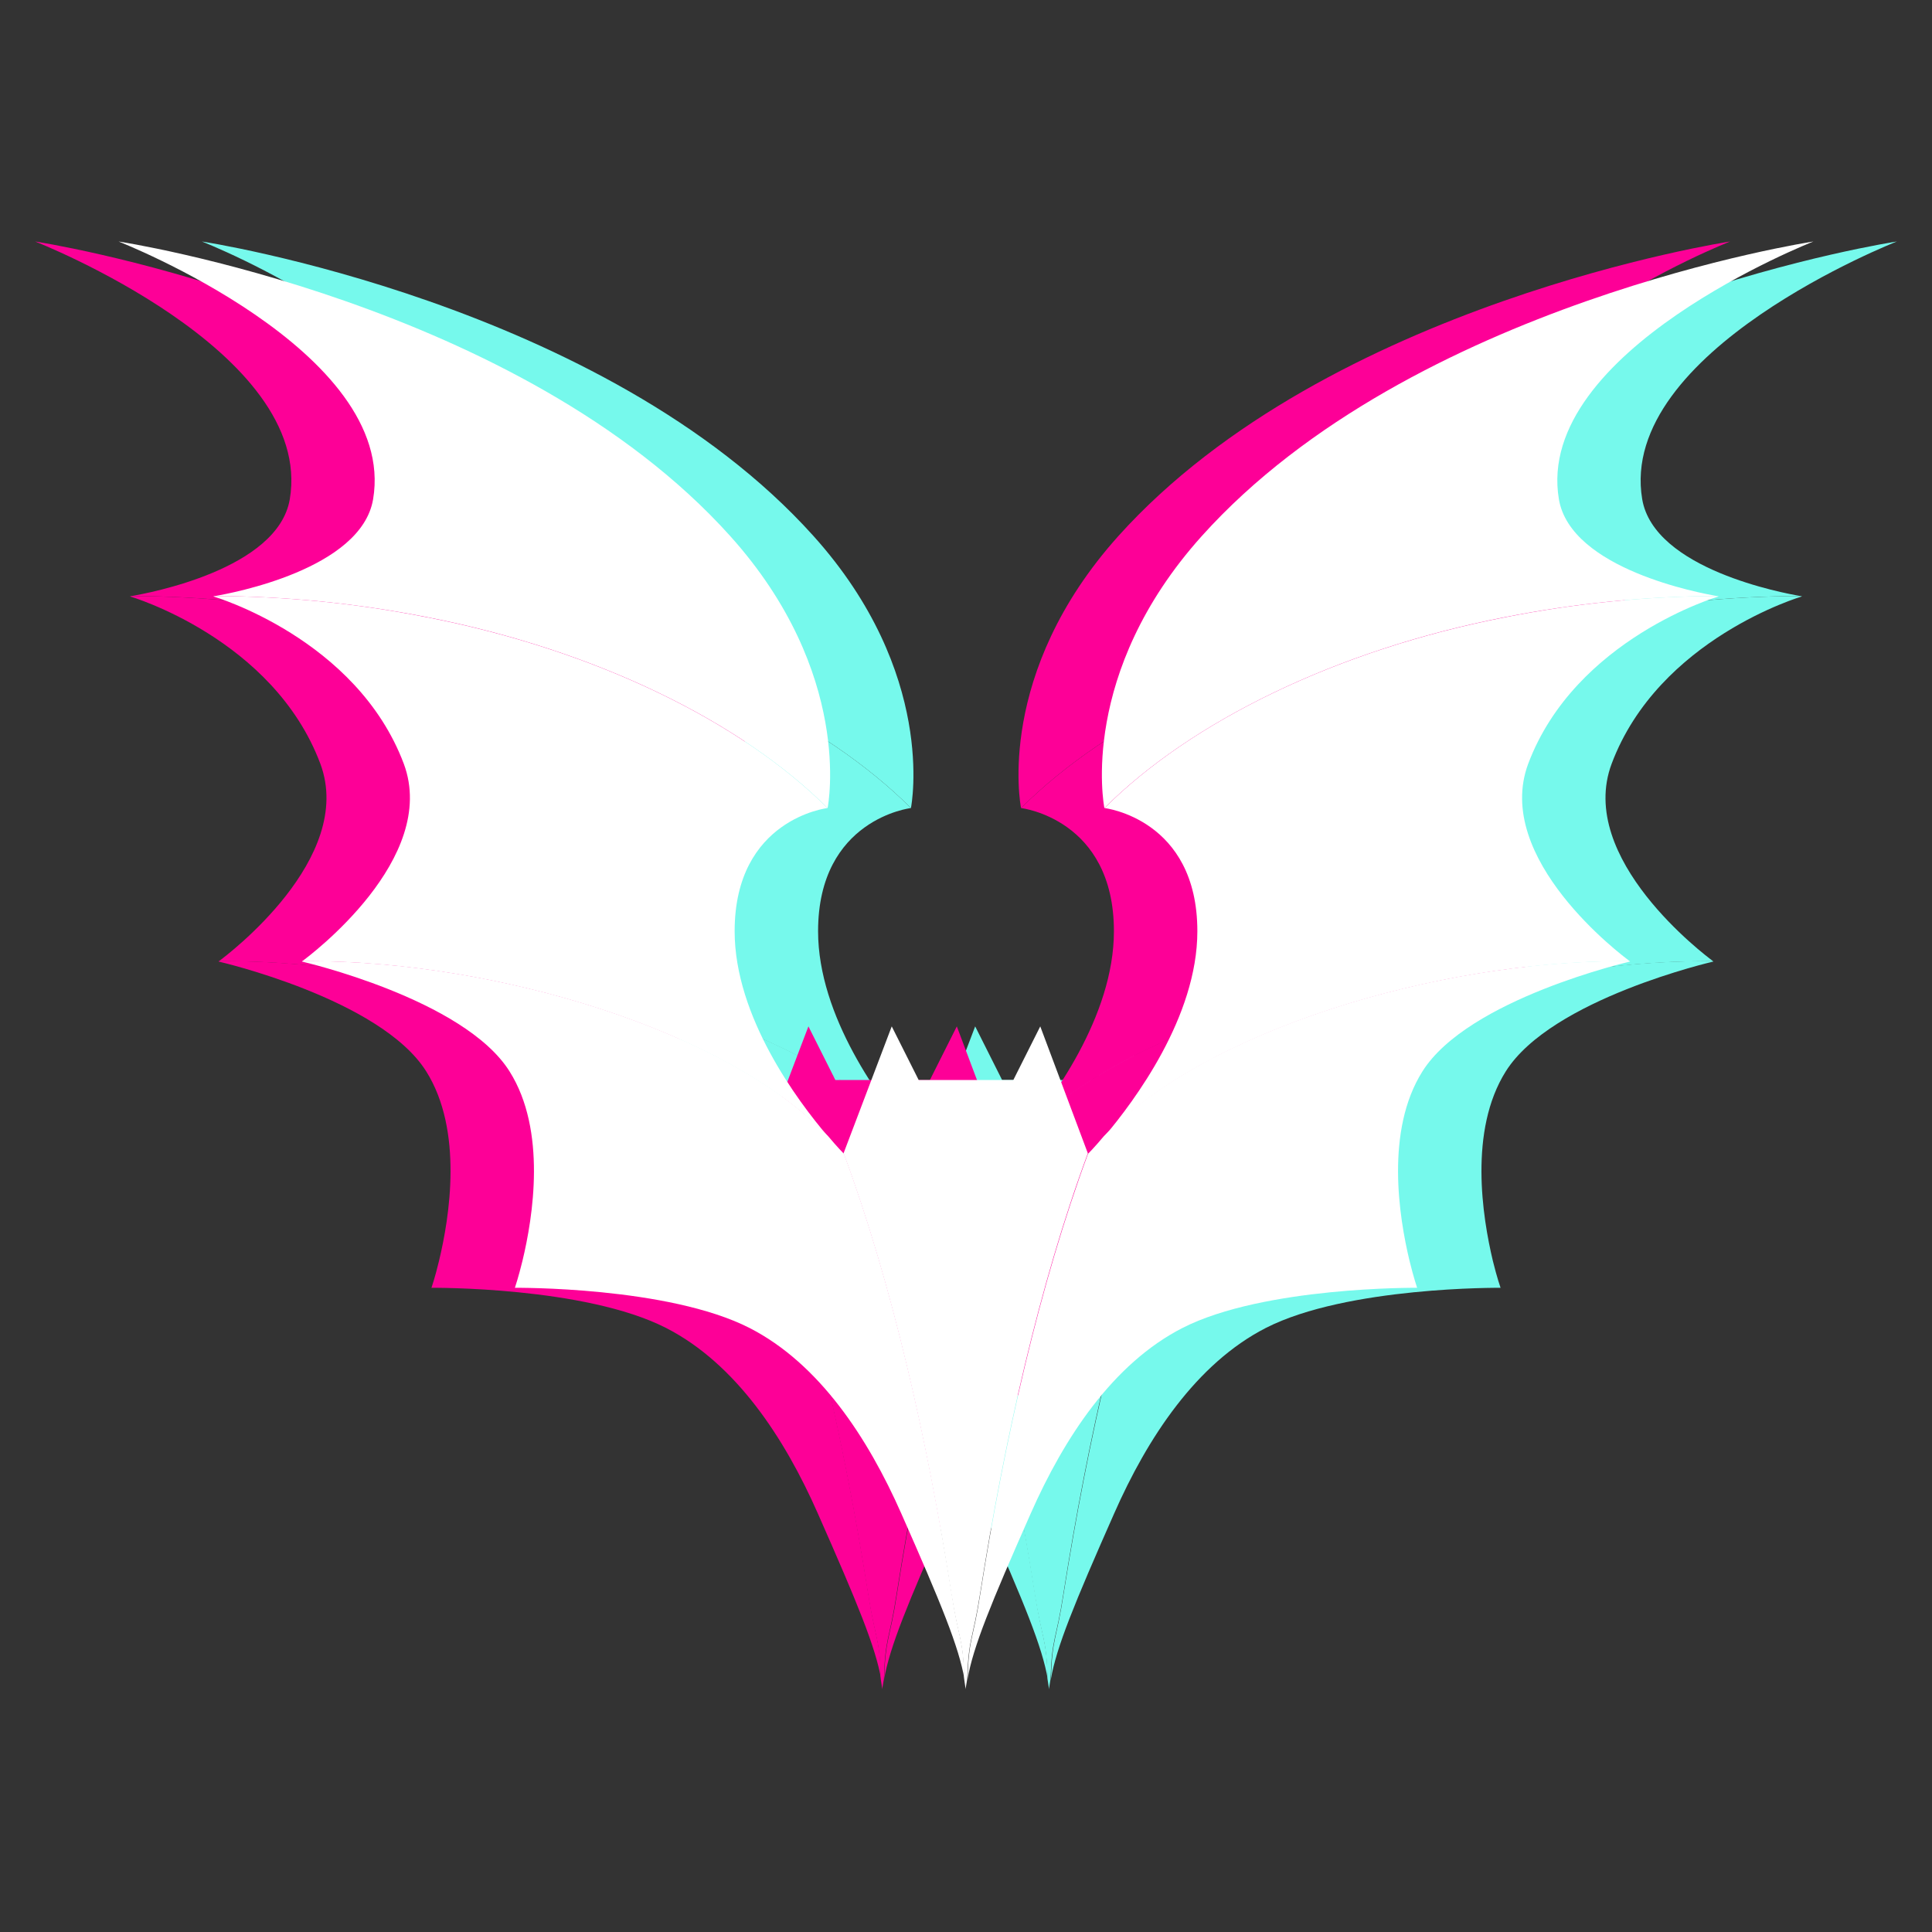
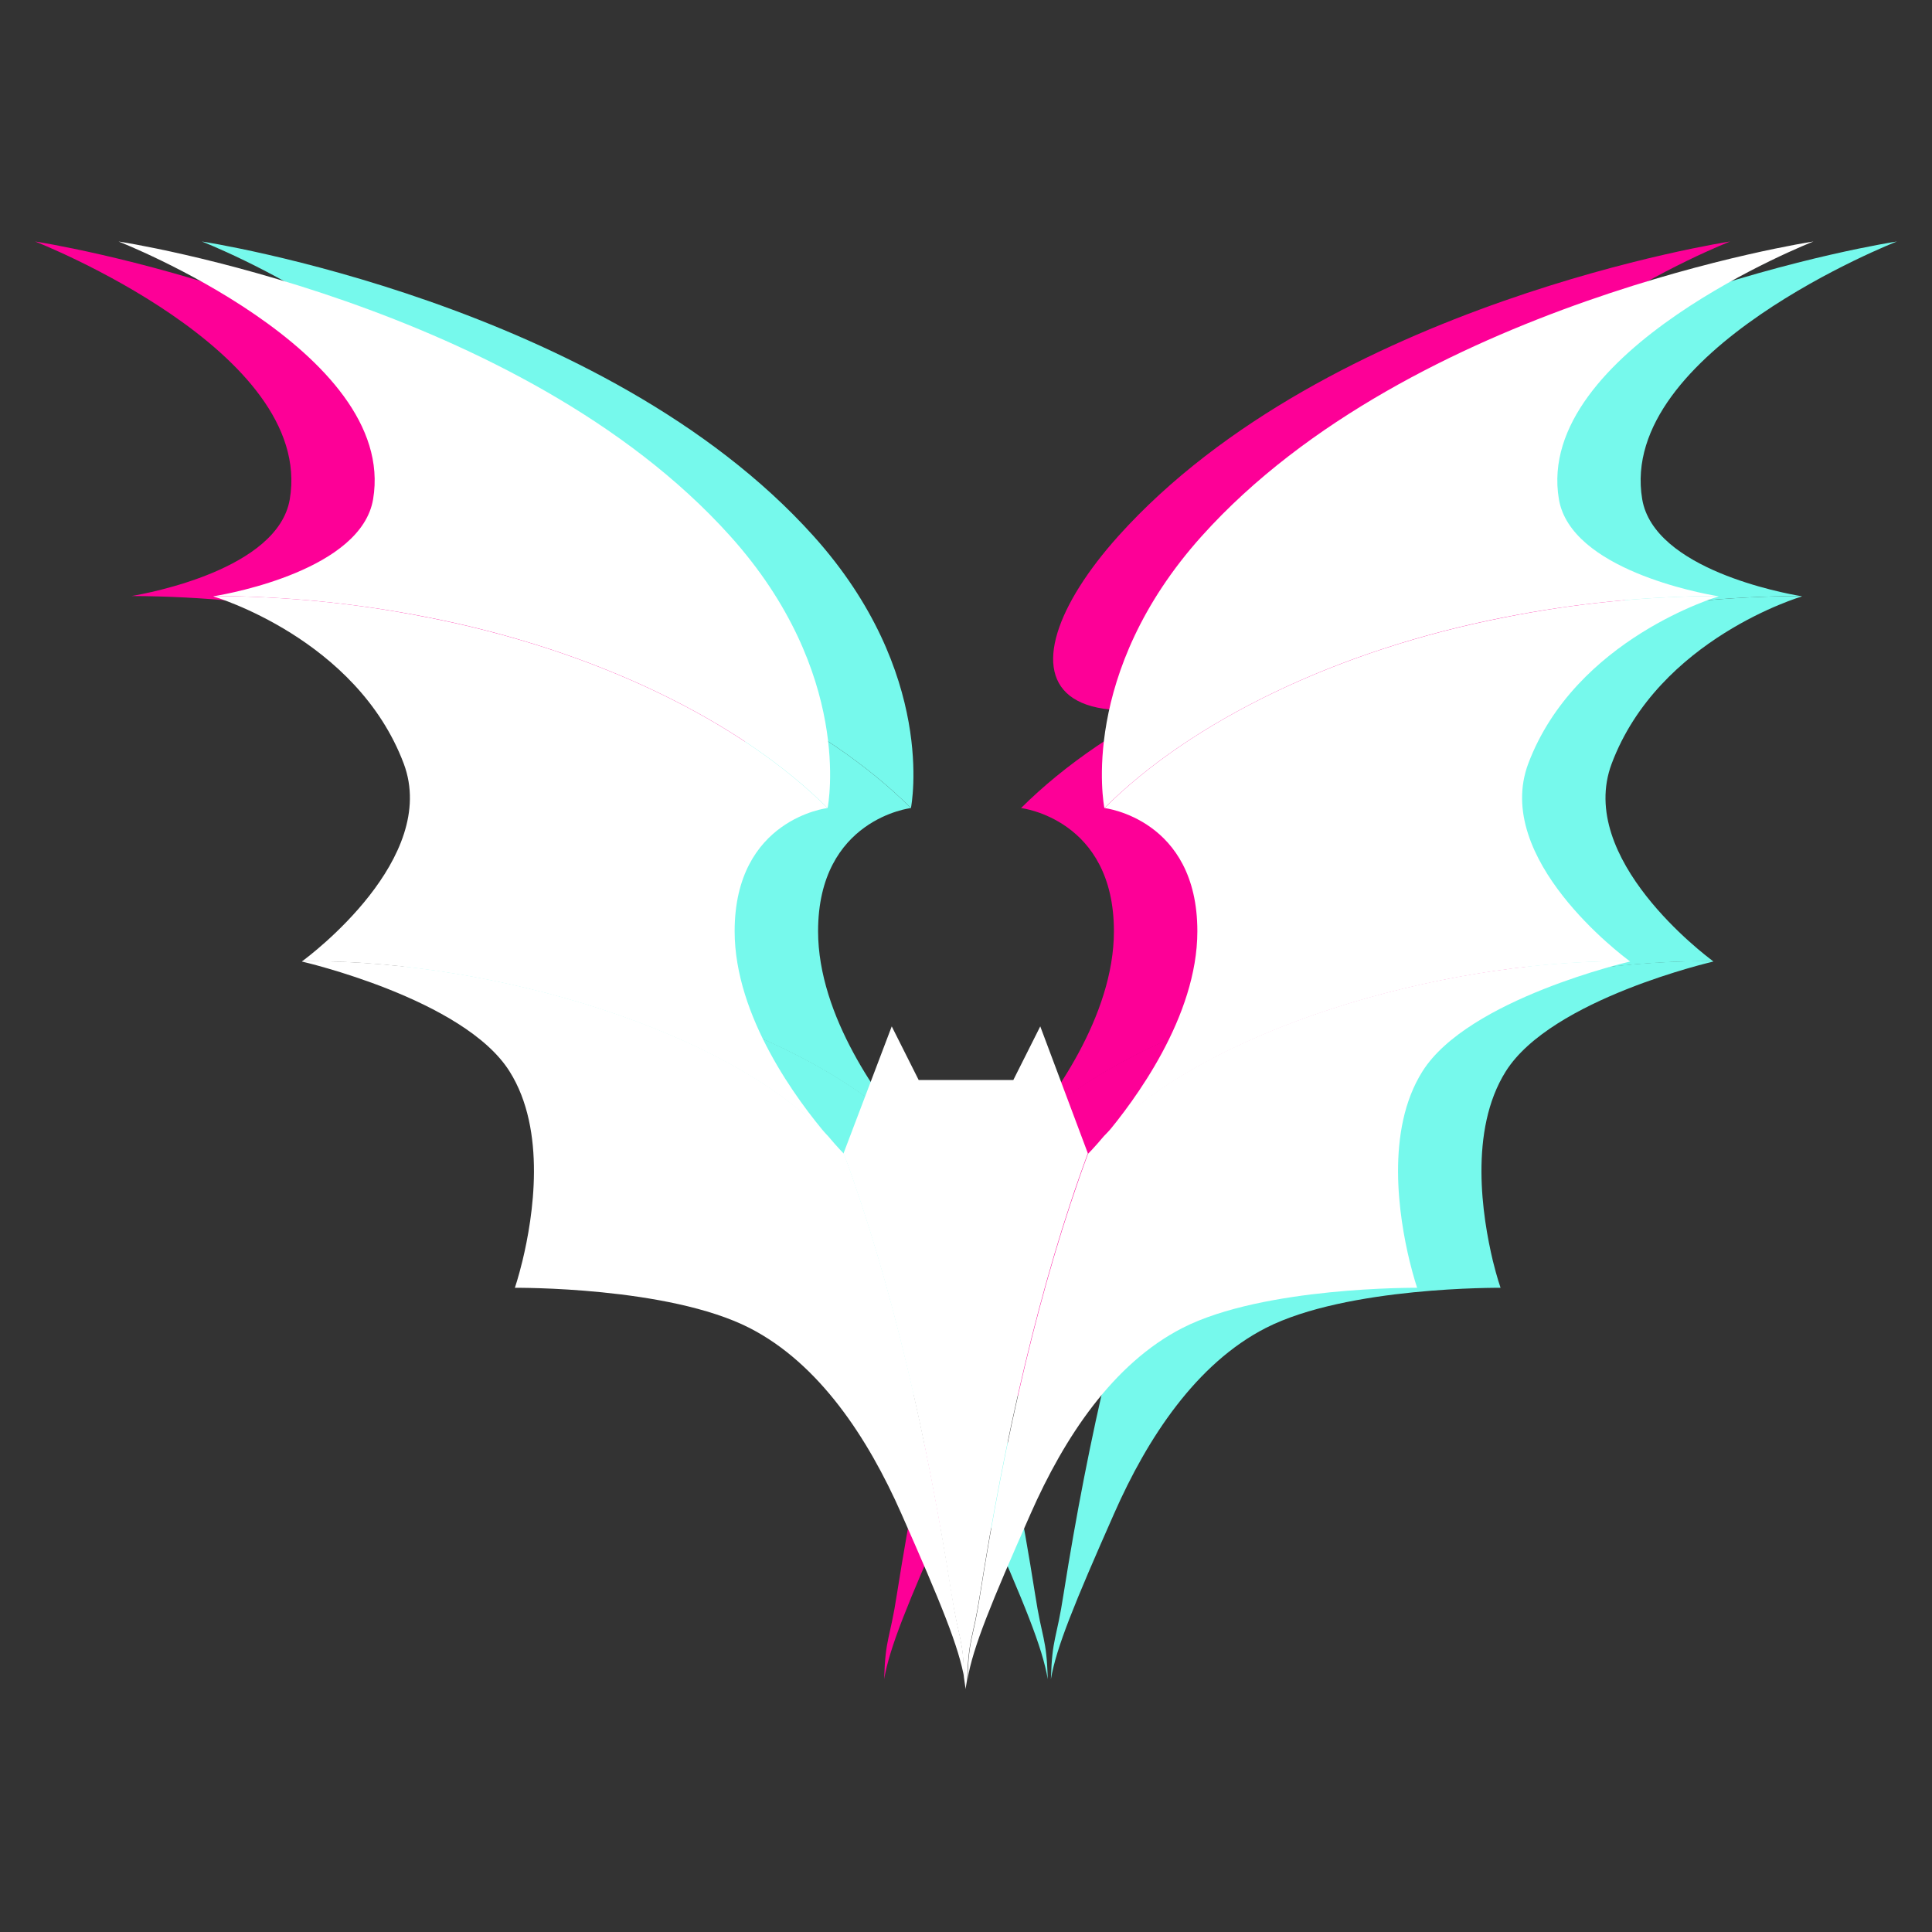
<svg xmlns="http://www.w3.org/2000/svg" width="16" height="16" viewBox="0 0 16 16" fill="none">
  <rect x="0" y="0" width="16" height="16" fill="#333333" stroke="none" />
  <path d="M14.91 4.936C14.32 4.938 13.732 4.997 13.154 5.111C11.759 5.383 10.554 5.975 9.836 6.692C9.831 6.664 9.624 5.574 10.643 4.439C12.382 2.505 15.709 2 15.709 2C15.709 2 13.394 2.905 13.6 4.134C13.698 4.715 14.775 4.913 14.91 4.936Z" fill="#76F9EC" />
  <path d="M14.187 7.96H14.136C12.583 7.96 10.675 8.533 9.837 9.411C10.085 9.117 10.606 8.42 10.606 7.712C10.606 6.781 9.837 6.692 9.837 6.692C10.555 5.975 11.76 5.383 13.154 5.112C13.732 4.997 14.32 4.938 14.91 4.936L14.924 4.939C14.924 4.939 13.737 5.286 13.347 6.325C13.053 7.11 14.123 7.913 14.187 7.96Z" fill="#76F9EC" />
  <path d="M14.19 7.963C14.19 7.963 12.848 8.271 12.47 8.873C12.162 9.363 12.277 10.08 12.363 10.441C12.397 10.58 12.427 10.665 12.427 10.665C12.427 10.665 11.157 10.653 10.482 10.998C9.907 11.293 9.503 11.907 9.227 12.534C8.897 13.28 8.748 13.644 8.703 13.906C8.714 13.556 8.749 13.587 8.809 13.195C9.011 11.922 9.3 10.636 9.702 9.551V9.554C9.702 9.554 9.755 9.501 9.832 9.409C10.67 8.532 12.578 7.959 14.132 7.959H14.182L14.19 7.963Z" fill="#76F9EC" />
  <path d="M2.471 4.936C3.061 4.938 3.649 4.997 4.227 5.111C5.621 5.383 6.826 5.975 7.544 6.692C7.549 6.664 7.757 5.574 6.737 4.439C4.999 2.505 1.672 2 1.672 2C1.672 2 3.987 2.905 3.781 4.134C3.683 4.715 2.605 4.913 2.471 4.936Z" fill="#76F9EC" />
  <path d="M3.194 7.96H3.247C4.801 7.96 6.706 8.533 7.546 9.411C7.295 9.117 6.775 8.42 6.775 7.712C6.775 6.781 7.544 6.692 7.544 6.692C6.826 5.975 5.621 5.383 4.226 5.112C3.648 4.997 3.06 4.938 2.471 4.936L2.457 4.939C2.457 4.939 3.643 5.286 4.034 6.325C4.327 7.11 3.258 7.913 3.194 7.96Z" fill="#76F9EC" />
-   <path d="M9.305 8.5L9.082 8.944H8.299L8.076 8.5L7.676 9.551C8.078 10.636 8.368 11.922 8.568 13.196C8.63 13.588 8.666 13.556 8.675 13.906C8.681 13.947 8.686 13.975 8.688 13.989V14V13.995V14V13.989C8.688 13.975 8.694 13.947 8.7 13.906C8.711 13.556 8.747 13.587 8.807 13.196C9.008 11.922 9.297 10.636 9.699 9.551L9.305 8.5Z" fill="#76F9EC" />
  <path d="M3.19 7.963C3.19 7.963 4.532 8.271 4.911 8.873C5.219 9.363 5.104 10.08 5.017 10.441C4.984 10.58 4.954 10.665 4.954 10.665C4.954 10.665 6.223 10.653 6.898 10.998C7.474 11.293 7.878 11.907 8.154 12.534C8.484 13.28 8.633 13.644 8.677 13.906C8.667 13.556 8.631 13.587 8.571 13.195C8.37 11.922 8.08 10.636 7.679 9.551V9.554C7.679 9.554 7.626 9.501 7.548 9.409C6.71 8.532 4.803 7.959 3.249 7.959H3.196L3.19 7.963Z" fill="#76F9EC" />
-   <path d="M13.529 4.936C12.939 4.938 12.351 4.997 11.773 5.111C10.379 5.383 9.174 5.975 8.456 6.692C8.45 6.664 8.243 5.574 9.262 4.439C11.001 2.505 14.328 2 14.328 2C14.328 2 12.013 2.905 12.219 4.134C12.317 4.715 13.395 4.913 13.529 4.936Z" fill="#FD0097" />
+   <path d="M13.529 4.936C12.939 4.938 12.351 4.997 11.773 5.111C8.45 6.664 8.243 5.574 9.262 4.439C11.001 2.505 14.328 2 14.328 2C14.328 2 12.013 2.905 12.219 4.134C12.317 4.715 13.395 4.913 13.529 4.936Z" fill="#FD0097" />
  <path d="M12.806 7.96H12.756C11.202 7.96 9.294 8.533 8.456 9.411C8.705 9.117 9.225 8.42 9.225 7.712C9.225 6.781 8.456 6.692 8.456 6.692C9.174 5.975 10.379 5.383 11.773 5.112C12.352 4.997 12.94 4.938 13.529 4.936L13.543 4.939C13.543 4.939 12.357 5.286 11.966 6.325C11.673 7.11 12.742 7.913 12.806 7.96Z" fill="#FD0097" />
  <path d="M12.809 7.963C12.809 7.963 11.467 8.271 11.089 8.873C10.781 9.363 10.896 10.08 10.983 10.441C11.016 10.58 11.046 10.665 11.046 10.665C11.046 10.665 9.776 10.653 9.102 10.998C8.526 11.293 8.122 11.907 7.846 12.534C7.516 13.28 7.367 13.644 7.322 13.906C7.333 13.556 7.369 13.587 7.429 13.195C7.63 11.922 7.919 10.636 8.321 9.551V9.554C8.321 9.554 8.374 9.501 8.452 9.409C9.29 8.532 11.197 7.959 12.751 7.959H12.802L12.809 7.963Z" fill="#FD0097" />
  <path d="M1.09 4.936C1.68 4.938 2.268 4.997 2.846 5.111C4.24 5.383 5.446 5.975 6.163 6.692C6.169 6.664 6.376 5.574 5.357 4.439C3.618 2.505 0.291 2 0.291 2C0.291 2 2.606 2.905 2.4 4.134C2.302 4.715 1.225 4.913 1.09 4.936Z" fill="#FD0097" />
-   <path d="M1.813 7.96H1.866C3.42 7.96 5.325 8.533 6.166 9.411C5.914 9.117 5.394 8.42 5.394 7.712C5.394 6.781 6.163 6.692 6.163 6.692C5.445 5.975 4.24 5.383 2.846 5.112C2.267 4.997 1.679 4.938 1.09 4.936L1.076 4.939C1.076 4.939 2.263 5.286 2.653 6.325C2.946 7.11 1.877 7.913 1.813 7.96Z" fill="#FD0097" />
-   <path d="M7.924 8.5L7.701 8.944H6.918L6.695 8.5L6.295 9.551C6.697 10.636 6.987 11.922 7.188 13.196C7.25 13.588 7.285 13.556 7.294 13.906C7.301 13.947 7.305 13.975 7.307 13.989V14V13.995V14V13.989C7.307 13.975 7.313 13.947 7.32 13.906C7.33 13.556 7.366 13.587 7.426 13.196C7.627 11.922 7.917 10.636 8.319 9.551L7.924 8.5Z" fill="#FD0097" />
-   <path d="M1.81 7.963C1.81 7.963 3.152 8.271 3.53 8.873C3.838 9.363 3.723 10.08 3.636 10.441C3.603 10.58 3.573 10.665 3.573 10.665C3.573 10.665 4.843 10.653 5.517 10.998C6.093 11.293 6.497 11.907 6.773 12.534C7.103 13.28 7.252 13.644 7.297 13.906C7.286 13.556 7.251 13.587 7.19 13.195C6.989 11.922 6.7 10.636 6.298 9.551V9.554C6.298 9.554 6.245 9.501 6.168 9.409C5.33 8.532 3.422 7.959 1.868 7.959H1.815L1.81 7.963Z" fill="#FD0097" />
  <path d="M14.219 4.936C13.63 4.938 13.041 4.997 12.463 5.111C11.069 5.383 9.864 5.975 9.146 6.692C9.141 6.664 8.933 5.574 9.953 4.439C11.691 2.505 15.018 2 15.018 2C15.018 2 12.704 2.905 12.91 4.134C13.008 4.715 14.085 4.913 14.219 4.936Z" fill="white" />
  <path d="M13.497 7.96H13.446C11.892 7.96 9.985 8.533 9.147 9.411C9.395 9.117 9.916 8.42 9.916 7.712C9.916 6.781 9.147 6.692 9.147 6.692C9.864 5.975 11.07 5.383 12.464 5.112C13.042 4.997 13.63 4.938 14.22 4.936L14.234 4.939C14.234 4.939 13.047 5.286 12.656 6.325C12.363 7.11 13.432 7.913 13.497 7.96Z" fill="white" />
  <path d="M13.5 7.963C13.5 7.963 12.158 8.271 11.78 8.873C11.471 9.363 11.586 10.08 11.673 10.441C11.707 10.58 11.736 10.665 11.736 10.665C11.736 10.665 10.467 10.653 9.792 10.998C9.216 11.293 8.813 11.907 8.536 12.534C8.206 13.28 8.057 13.644 8.013 13.906C8.023 13.556 8.059 13.587 8.119 13.195C8.32 11.922 8.61 10.636 9.012 9.551V9.554C9.012 9.554 9.065 9.501 9.142 9.409C9.98 8.532 11.887 7.959 13.441 7.959H13.492L13.5 7.963Z" fill="white" />
  <path d="M1.781 4.936C2.37 4.938 2.958 4.997 3.537 5.111C4.931 5.383 6.136 5.975 6.854 6.692C6.859 6.664 7.067 5.574 6.047 4.439C4.309 2.505 0.982 2 0.982 2C0.982 2 3.296 2.905 3.09 4.134C2.992 4.715 1.915 4.913 1.781 4.936Z" fill="white" />
  <path d="M2.503 7.96H2.557C4.11 7.96 6.015 8.533 6.856 9.411C6.605 9.117 6.084 8.42 6.084 7.712C6.084 6.781 6.853 6.692 6.853 6.692C6.135 5.975 4.93 5.383 3.536 5.112C2.958 4.997 2.37 4.938 1.78 4.936L1.766 4.939C1.766 4.939 2.953 5.286 3.344 6.325C3.637 7.11 2.568 7.913 2.503 7.96Z" fill="white" />
  <path d="M8.615 8.5L8.392 8.944H7.608L7.385 8.5L6.986 9.551C7.388 10.636 7.678 11.922 7.878 13.196C7.94 13.588 7.975 13.556 7.985 13.906C7.991 13.947 7.995 13.975 7.997 13.989V14V13.995V14V13.989C7.997 13.975 8.004 13.947 8.01 13.906C8.021 13.556 8.056 13.587 8.117 13.196C8.318 11.922 8.607 10.636 9.009 9.551L8.615 8.5Z" fill="white" />
  <path d="M2.5 7.963C2.5 7.963 3.842 8.271 4.22 8.873C4.529 9.363 4.414 10.08 4.327 10.441C4.293 10.58 4.264 10.665 4.264 10.665C4.264 10.665 5.533 10.653 6.208 10.998C6.784 11.293 7.187 11.907 7.464 12.534C7.794 13.28 7.943 13.644 7.987 13.906C7.977 13.556 7.941 13.587 7.881 13.195C7.68 11.922 7.39 10.636 6.988 9.551V9.554C6.988 9.554 6.935 9.501 6.858 9.409C6.02 8.532 4.112 7.959 2.559 7.959H2.506L2.5 7.963Z" fill="white" />
</svg>